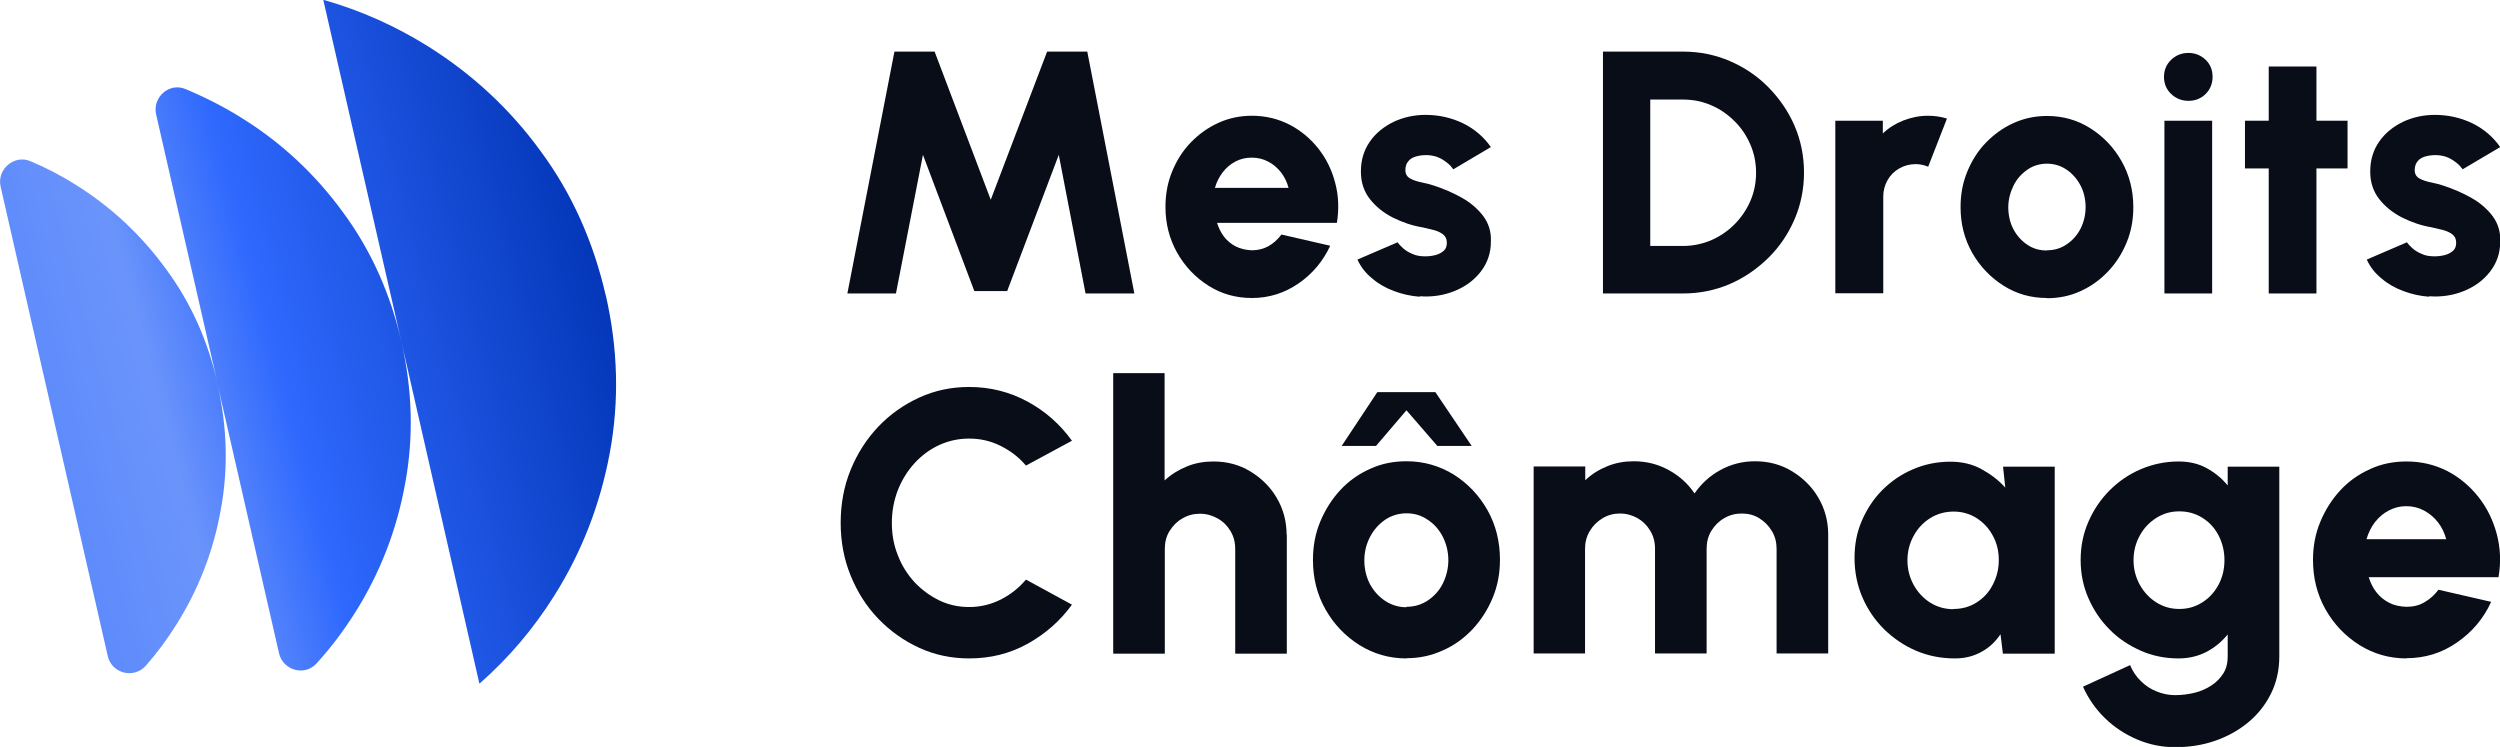
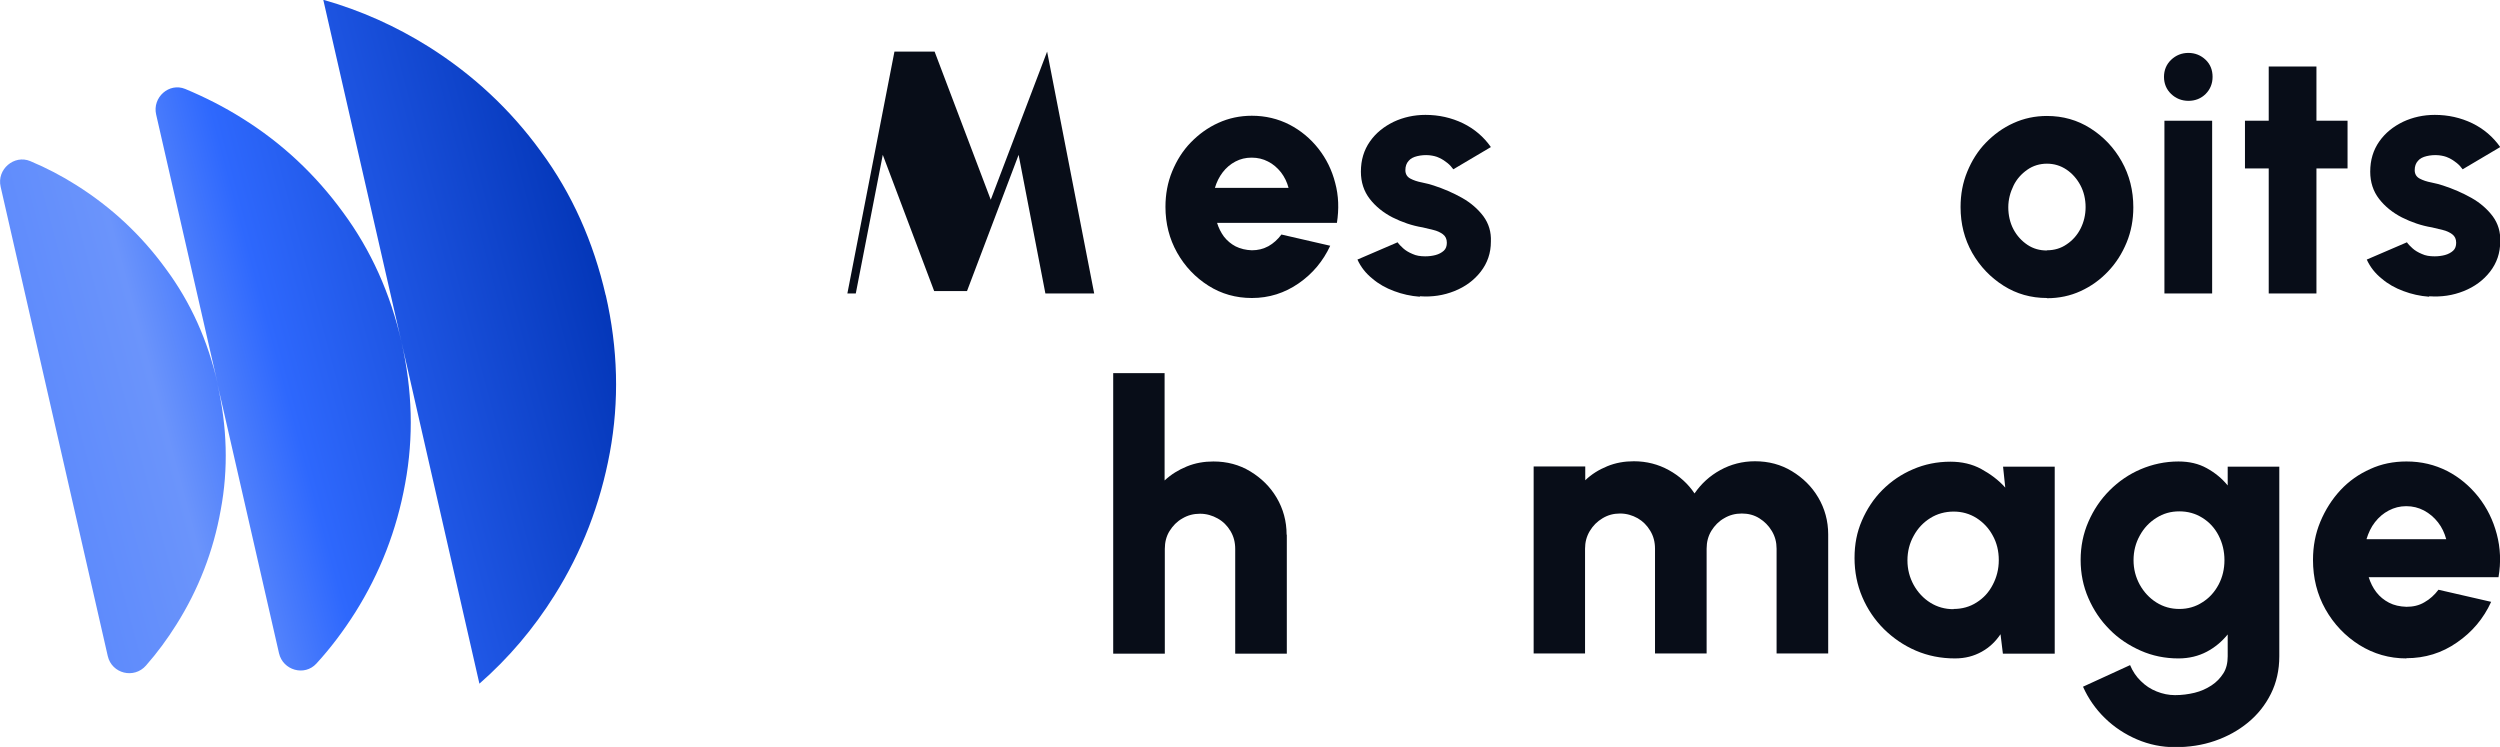
<svg xmlns="http://www.w3.org/2000/svg" id="Calque_2" data-name="Calque 2" viewBox="0 0 115.77 34.59">
  <defs>
    <style>      .cls-1 {        fill: #080d18;      }      .cls-2 {        fill: url(#Dégradé_sans_nom_10);      }    </style>
    <linearGradient id="Dégradé_sans_nom_10" data-name="Dégradé sans nom 10" x1="2.26" y1="20.21" x2="27.97" y2="13.32" gradientUnits="userSpaceOnUse">
      <stop offset="0" stop-color="#5e8bfc" />
      <stop offset=".2" stop-color="#6b94fb" />
      <stop offset=".42" stop-color="#2e68fd" />
      <stop offset="1" stop-color="#0437b9" />
    </linearGradient>
  </defs>
  <g id="Calque_1-2" data-name="Calque 1">
    <g>
-       <path class="cls-1" d="M39.24,13.59l2.18-11.2h1.86l2.6,6.86,2.61-6.86h1.86l2.18,11.2h-2.26l-1.24-6.42-2.39,6.31h-1.52l-2.38-6.31-1.25,6.42h-2.25Z" />
+       <path class="cls-1" d="M39.24,13.59l2.18-11.2h1.86l2.6,6.86,2.61-6.86l2.18,11.2h-2.26l-1.24-6.42-2.39,6.31h-1.52l-2.38-6.31-1.25,6.42h-2.25Z" />
      <path class="cls-1" d="M57.97,13.8c-.74,0-1.41-.19-2.01-.57-.6-.38-1.09-.89-1.45-1.53-.36-.64-.54-1.35-.54-2.12,0-.58.1-1.13.31-1.64.21-.51.49-.96.86-1.34s.79-.69,1.28-.91c.48-.22,1-.33,1.55-.33.63,0,1.21.14,1.74.41.52.27.97.64,1.34,1.11.37.47.63,1,.78,1.59.16.59.18,1.21.08,1.85h-5.55c.07.23.18.45.32.64.15.19.33.34.54.45.22.11.47.17.75.18.28,0,.53-.06.77-.19.23-.13.43-.31.6-.54l2.26.52c-.33.71-.81,1.29-1.46,1.74-.65.45-1.37.68-2.17.68ZM56.27,8.7h3.4c-.07-.27-.19-.51-.35-.72-.17-.21-.36-.38-.6-.5-.23-.12-.48-.18-.76-.18s-.52.06-.75.18c-.23.12-.43.29-.59.5-.16.21-.28.45-.36.72Z" />
      <path class="cls-1" d="M65.74,13.74c-.41-.03-.81-.12-1.18-.26-.38-.14-.72-.33-1.01-.58-.3-.24-.53-.53-.69-.88l1.86-.8c.06.09.15.18.26.28s.26.19.43.26c.17.08.36.11.59.11.17,0,.33-.02.48-.06.15-.04.28-.11.38-.2.1-.09.14-.22.14-.37,0-.17-.06-.3-.18-.39s-.27-.16-.44-.2c-.17-.04-.34-.08-.5-.12-.49-.08-.95-.24-1.39-.46-.43-.22-.79-.51-1.06-.86-.27-.35-.41-.77-.41-1.26,0-.54.14-1,.42-1.4s.65-.69,1.1-.91c.45-.21.94-.32,1.47-.32.62,0,1.2.13,1.74.39.53.26.96.63,1.29,1.1l-1.74,1.03c-.07-.1-.16-.2-.27-.29-.11-.09-.23-.17-.38-.24-.14-.07-.29-.1-.45-.12-.21-.02-.4,0-.57.04s-.31.11-.4.22c-.1.11-.15.25-.15.43s.08.31.23.39c.15.08.33.14.54.18s.38.09.54.14c.46.15.9.34,1.31.57.41.23.74.52.99.85.25.34.37.73.35,1.18,0,.53-.16.99-.47,1.39-.31.4-.72.7-1.22.9s-1.03.28-1.59.24Z" />
-       <path class="cls-1" d="M74.23,13.59V2.39h3.71c.77,0,1.5.15,2.17.44.67.29,1.27.69,1.78,1.21s.92,1.11,1.21,1.78c.29.67.44,1.4.44,2.17s-.15,1.5-.44,2.17-.69,1.27-1.21,1.78-1.11.92-1.78,1.21c-.67.29-1.4.44-2.17.44h-3.71ZM76.43,11.39h1.5c.46,0,.89-.09,1.3-.26.41-.18.77-.42,1.08-.73.31-.31.56-.67.74-1.08.18-.41.27-.85.27-1.32s-.09-.91-.27-1.32-.42-.77-.74-1.08c-.31-.31-.67-.56-1.08-.73-.41-.18-.84-.26-1.31-.26h-1.5v6.78Z" />
-       <path class="cls-1" d="M84.99,13.59V5.59s2.2,0,2.2,0v.59c.27-.26.59-.46.95-.6.36-.14.74-.22,1.14-.22.29,0,.59.04.88.13l-.87,2.23c-.19-.08-.39-.12-.58-.12-.28,0-.53.07-.76.2-.23.13-.41.31-.54.54s-.2.48-.2.76v4.48h-2.21Z" />
      <path class="cls-1" d="M94.79,13.8c-.74,0-1.41-.19-2.01-.57-.6-.38-1.09-.89-1.45-1.52-.36-.64-.54-1.34-.54-2.12,0-.59.1-1.13.31-1.64.21-.51.49-.96.86-1.34s.79-.69,1.28-.91c.48-.22,1-.33,1.55-.33.74,0,1.41.19,2.01.57.6.38,1.09.89,1.45,1.53s.54,1.35.54,2.13c0,.58-.1,1.12-.31,1.63s-.49.95-.86,1.34c-.37.39-.79.69-1.27.91-.48.22-1,.33-1.56.33ZM94.79,11.59c.34,0,.65-.09.92-.28.27-.18.49-.43.64-.73s.23-.63.23-.99-.08-.71-.24-1.01-.38-.55-.65-.73c-.27-.18-.57-.27-.9-.27s-.64.09-.91.28c-.27.19-.49.43-.64.74s-.24.64-.24,1,.08.72.24,1.02c.16.3.38.54.65.72.27.18.57.26.9.26Z" />
      <path class="cls-1" d="M101.35,4.67c-.32,0-.59-.11-.81-.32-.22-.21-.33-.48-.33-.79s.11-.58.33-.79c.22-.21.49-.32.8-.32s.58.11.8.32c.22.21.32.48.32.79s-.11.58-.32.79c-.21.21-.48.32-.8.32ZM100.23,5.59h2.21v8h-2.21V5.59Z" />
      <path class="cls-1" d="M108.71,7.8h-1.44v5.79h-2.21v-5.79h-1.1v-2.21h1.1v-2.51h2.21v2.51h1.44v2.21Z" />
      <path class="cls-1" d="M112.48,13.74c-.41-.03-.81-.12-1.18-.26-.38-.14-.72-.33-1.01-.58-.3-.24-.53-.53-.69-.88l1.86-.8c.06.09.15.18.26.28s.26.19.43.26c.17.08.36.11.59.11.17,0,.33-.02.48-.06.15-.04.28-.11.38-.2.1-.09.14-.22.14-.37,0-.17-.06-.3-.18-.39s-.27-.16-.44-.2c-.17-.04-.34-.08-.5-.12-.49-.08-.95-.24-1.39-.46-.43-.22-.79-.51-1.06-.86-.27-.35-.41-.77-.41-1.26,0-.54.14-1,.42-1.4s.65-.69,1.1-.91c.45-.21.94-.32,1.47-.32.62,0,1.2.13,1.74.39.53.26.96.63,1.29,1.1l-1.74,1.03c-.07-.1-.16-.2-.27-.29-.11-.09-.23-.17-.38-.24-.14-.07-.29-.1-.45-.12-.21-.02-.4,0-.57.04s-.31.11-.4.22c-.1.11-.15.25-.15.43s.08.31.23.39c.15.08.33.14.54.18s.38.09.54.14c.46.15.9.34,1.31.57.41.23.74.52.99.85.25.34.37.73.35,1.18,0,.53-.16.99-.47,1.39-.31.4-.72.7-1.22.9s-1.03.28-1.59.24Z" />
-       <path class="cls-1" d="M44.88,30.49c-.82,0-1.59-.16-2.31-.49-.72-.33-1.35-.78-1.9-1.35s-.97-1.24-1.28-2-.46-1.57-.46-2.44.15-1.69.46-2.45c.31-.76.74-1.43,1.28-2s1.18-1.02,1.9-1.35c.72-.33,1.49-.49,2.31-.49.98,0,1.88.23,2.71.68.83.45,1.51,1.06,2.05,1.81l-2.13,1.15c-.32-.38-.71-.68-1.17-.91s-.94-.34-1.46-.34c-.49,0-.95.1-1.39.3-.43.2-.81.48-1.14.84-.33.36-.58.77-.77,1.24-.18.47-.28.97-.28,1.52s.09,1.04.28,1.51c.18.47.44.88.77,1.24.33.35.71.63,1.14.84.43.21.89.31,1.39.31.53,0,1.01-.12,1.47-.35.45-.23.84-.54,1.16-.92l2.13,1.16c-.54.75-1.23,1.35-2.05,1.81-.83.46-1.73.68-2.71.68Z" />
      <path class="cls-1" d="M59.59,24.76v5.51h-2.39v-4.85c0-.31-.07-.58-.22-.83-.15-.25-.34-.44-.59-.58-.25-.14-.52-.22-.82-.22s-.57.07-.82.22c-.25.14-.44.34-.59.58s-.22.52-.22.83v4.85h-2.39v-12.99s2.38,0,2.38,0v4.97c.3-.28.64-.49,1.03-.65.39-.16.8-.23,1.23-.23.63,0,1.2.15,1.71.46.51.31.92.71,1.22,1.22s.46,1.08.46,1.71Z" />
-       <path class="cls-1" d="M65.13,30.49c-.8,0-1.52-.21-2.18-.62-.65-.41-1.18-.96-1.57-1.65-.39-.69-.58-1.45-.58-2.29,0-.64.11-1.23.34-1.78.23-.55.54-1.04.93-1.46s.86-.75,1.38-.98c.52-.24,1.08-.35,1.68-.35.8,0,1.52.21,2.18.61.65.41,1.18.96,1.57,1.65s.58,1.46.58,2.3c0,.63-.11,1.22-.34,1.77s-.54,1.03-.93,1.45c-.4.42-.85.75-1.38.98-.52.24-1.08.36-1.68.36ZM66.47,18.16l1.68,2.49h-1.59l-1.43-1.65-1.41,1.65h-1.59l1.65-2.49h2.7ZM65.13,28.1c.37,0,.7-.1,1-.3.29-.2.53-.46.69-.79s.25-.69.25-1.07-.09-.76-.26-1.09-.41-.6-.71-.79c-.29-.2-.62-.29-.97-.29s-.69.1-.99.3c-.29.2-.53.47-.7.8s-.26.69-.26,1.08.09.78.26,1.1c.18.33.41.58.71.78.29.19.62.29.97.29Z" />
      <path class="cls-1" d="M71.02,30.26v-8.66h2.39v.64c.29-.28.63-.49,1.02-.65.39-.16.8-.23,1.23-.23.59,0,1.13.14,1.62.41.49.27.89.63,1.19,1.08.31-.45.7-.81,1.19-1.08.49-.27,1.03-.41,1.61-.41.63,0,1.2.15,1.71.46.51.31.92.71,1.22,1.22s.46,1.08.46,1.71v5.51h-2.39v-4.85c0-.3-.07-.57-.22-.82-.15-.25-.34-.44-.58-.59-.24-.15-.51-.22-.81-.22s-.57.07-.82.22c-.25.14-.44.34-.59.58-.15.25-.22.52-.22.83v4.85h-2.39v-4.85c0-.31-.07-.58-.22-.83s-.34-.44-.58-.58c-.25-.14-.52-.22-.82-.22s-.56.07-.81.22c-.25.15-.44.34-.59.59-.15.25-.22.52-.22.82v4.85h-2.39Z" />
      <path class="cls-1" d="M92.76,21.61h2.39v8.66h-2.4l-.11-.9c-.23.34-.51.61-.87.81s-.76.31-1.24.31c-.65,0-1.25-.12-1.81-.36-.56-.24-1.05-.58-1.48-1-.43-.43-.76-.92-1-1.48-.24-.56-.36-1.17-.36-1.81s.11-1.2.34-1.73.54-1.01.95-1.42c.41-.41.88-.73,1.42-.96.53-.23,1.11-.35,1.73-.35.53,0,1.01.11,1.43.34s.8.51,1.11.86l-.1-.95ZM90.47,28.2c.39,0,.75-.1,1.06-.3.32-.2.57-.47.75-.82.18-.34.28-.72.28-1.14s-.09-.8-.28-1.14c-.18-.34-.44-.61-.75-.81-.32-.2-.67-.3-1.06-.3s-.76.1-1.08.3c-.32.2-.58.47-.77.82-.19.34-.29.72-.29,1.14s.1.79.29,1.14c.19.34.45.62.77.82.32.2.68.3,1.07.3Z" />
      <path class="cls-1" d="M103.16,21.61h2.39v8.78c0,.64-.13,1.22-.39,1.74-.26.52-.61.96-1.06,1.33-.45.37-.96.65-1.54.85-.58.2-1.19.29-1.84.29-.61,0-1.2-.12-1.76-.36-.56-.24-1.06-.57-1.49-.99-.43-.42-.77-.91-1.01-1.45l2.18-1c.12.29.29.54.5.74.21.21.45.37.73.48.27.11.56.17.85.17.32,0,.62-.04.91-.11s.55-.19.78-.34.41-.34.55-.56.2-.49.2-.79v-1.01c-.27.33-.59.6-.97.8s-.82.31-1.31.31c-.62,0-1.21-.12-1.75-.36s-1.03-.56-1.44-.98c-.42-.42-.74-.9-.98-1.45s-.36-1.14-.36-1.77.12-1.22.36-1.77.56-1.03.98-1.45c.42-.42.9-.75,1.44-.98s1.13-.36,1.75-.36c.5,0,.93.1,1.31.31s.7.47.97.8v-.88ZM100.92,28.2c.39,0,.75-.1,1.07-.31.32-.2.57-.48.75-.82s.27-.72.27-1.13-.09-.79-.27-1.14-.43-.62-.75-.82c-.32-.2-.67-.3-1.07-.3s-.74.1-1.06.3c-.32.2-.58.47-.77.82-.19.34-.29.72-.29,1.14s.1.79.29,1.14c.19.34.45.62.77.82.32.2.67.3,1.06.3Z" />
      <path class="cls-1" d="M111.44,30.49c-.8,0-1.52-.21-2.18-.62-.65-.41-1.18-.96-1.57-1.65-.39-.69-.58-1.46-.58-2.29,0-.63.11-1.22.34-1.77.23-.55.54-1.04.93-1.46s.86-.75,1.38-.98c.52-.24,1.08-.35,1.68-.35.69,0,1.31.15,1.88.44.57.29,1.05.7,1.45,1.2.4.51.68,1.08.85,1.72.17.64.2,1.31.08,2h-6.01c.08.25.19.48.35.69.16.21.36.37.59.49.23.12.5.18.81.19.3,0,.58-.06.83-.21.25-.14.47-.34.65-.58l2.44.56c-.35.77-.88,1.4-1.58,1.88-.7.49-1.48.73-2.35.73ZM109.6,24.97h3.68c-.08-.29-.2-.55-.38-.78-.18-.23-.39-.41-.65-.55-.25-.13-.52-.2-.82-.2s-.56.07-.81.2c-.25.13-.46.31-.64.54-.18.23-.3.49-.39.78Z" />
    </g>
    <path class="cls-2" d="M28.05,13.68c-.57-2.48-1.56-4.71-3-6.66-1.42-1.96-3.16-3.57-5.19-4.85-1.53-.96-3.16-1.69-4.89-2.18l3.62,15.84c-.51-2.24-1.41-4.24-2.7-5.99-1.28-1.76-2.84-3.22-4.67-4.36-.84-.53-1.73-.98-2.64-1.36-.75-.31-1.53.39-1.35,1.18l2.85,12.47c-.45-1.99-1.25-3.77-2.4-5.32-1.14-1.57-2.53-2.86-4.15-3.88-.68-.43-1.39-.8-2.13-1.11S-.16,7.84.03,8.65l4.96,21.73c.19.82,1.22,1.07,1.77.44.52-.59.99-1.23,1.41-1.9,1.02-1.62,1.71-3.39,2.05-5.3.36-1.91.3-3.85-.15-5.84l2.85,12.47c.18.79,1.18,1.08,1.73.48.67-.73,1.26-1.52,1.8-2.37,1.15-1.83,1.92-3.81,2.31-5.96.4-2.15.34-4.33-.17-6.57l3.61,15.83c1.35-1.18,2.51-2.55,3.47-4.08,1.28-2.03,2.13-4.24,2.57-6.62.44-2.39.38-4.81-.19-7.3Z" />
  </g>
</svg>